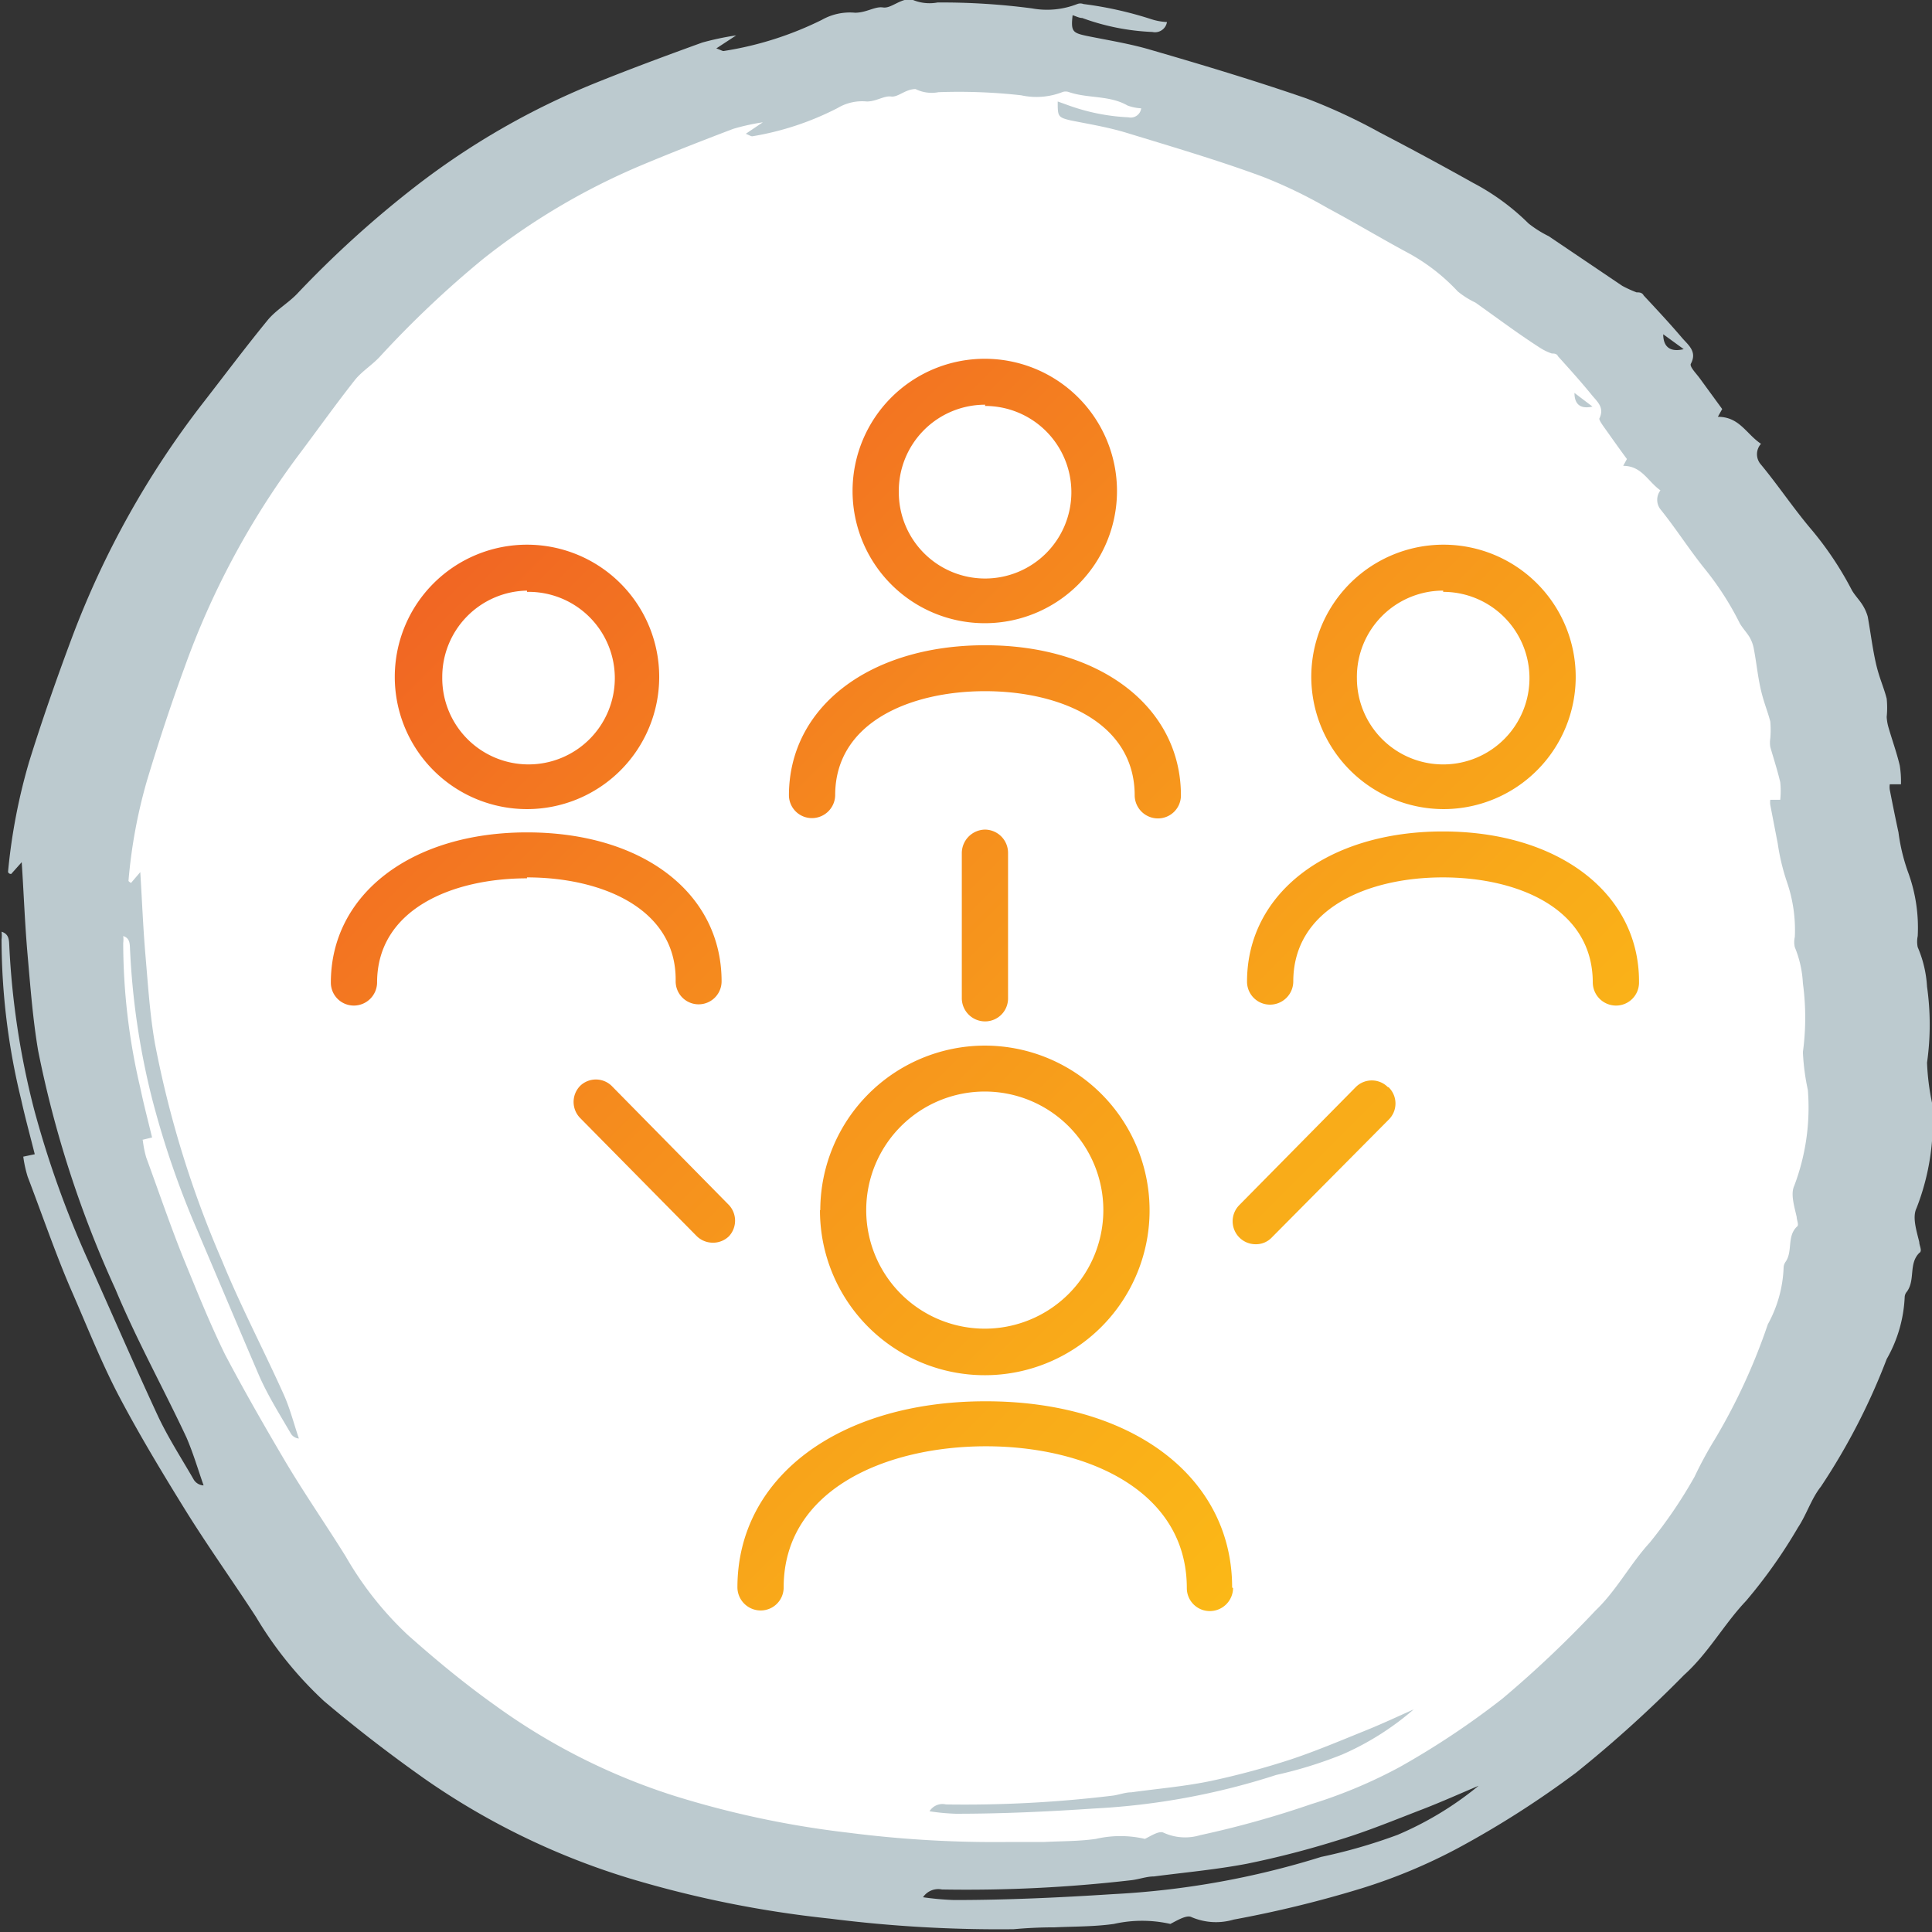
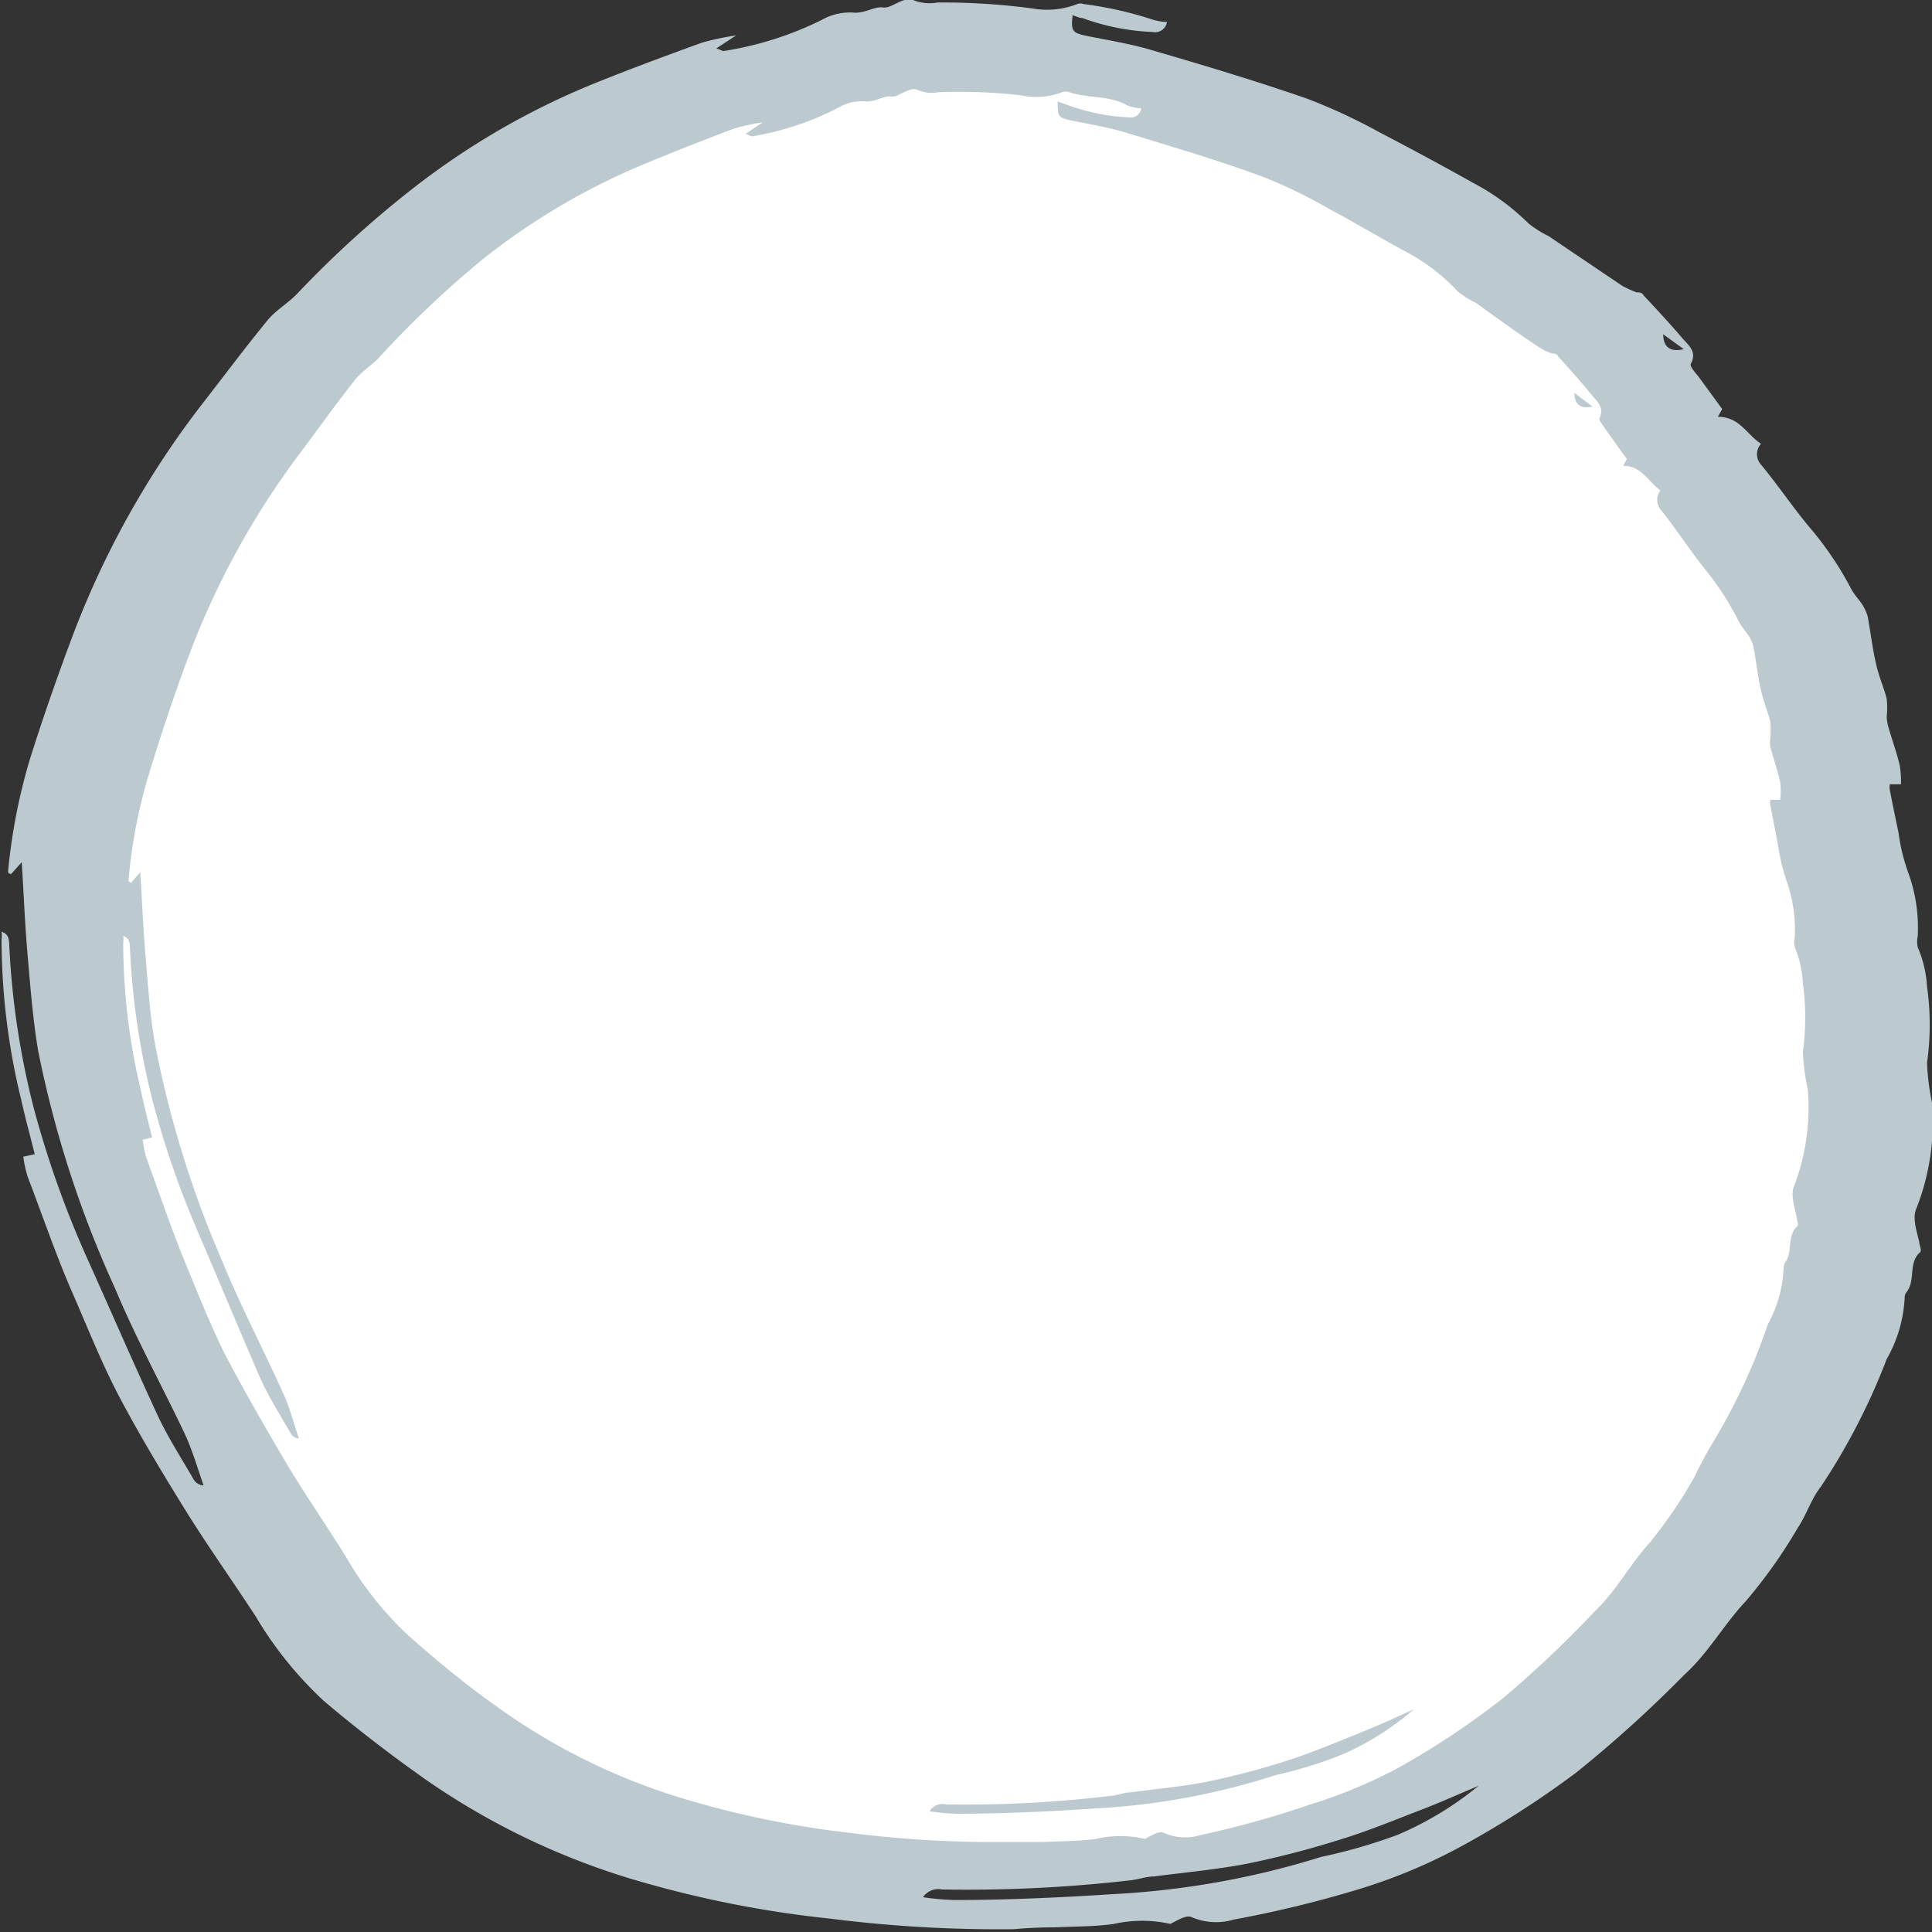
<svg xmlns="http://www.w3.org/2000/svg" id="Layer_1" data-name="Layer 1" viewBox="0 0 62.25 62.25">
  <rect x="0" y="0" width="62.25" height="62.25" fill="#333333" stroke="none" />
  <defs>
    <style>.cls-1{fill:none;}.cls-2{clip-path:url(#clip-path);}.cls-3{fill:#bccacf;}.cls-4{fill:#fff;}.cls-5{fill:url(#linear-gradient);}</style>
    <clipPath id="clip-path" transform="translate(-21.75 -17.73)">
      <rect class="cls-1" x="21.75" y="17.73" width="62.25" height="62.25" />
    </clipPath>
    <linearGradient id="linear-gradient" x1="38.89" y1="33.36" x2="68.08" y2="62.55" gradientUnits="userSpaceOnUse">
      <stop offset="0" stop-color="#f16623" />
      <stop offset="0.36" stop-color="#f5891e" />
      <stop offset="0.78" stop-color="#f9ab19" />
      <stop offset="1" stop-color="#fbb817" />
    </linearGradient>
  </defs>
  <title>caregiver-communication</title>
  <g class="cls-2">
    <path class="cls-3" d="M75.34,28.5c0,.34.16.6.66.48l-.66-.48M69.46,75.24c-.62.26-1.24.54-1.86.78-.91.35-1.8.72-2.73,1a29.48,29.48,0,0,1-2.94.76c-1,.19-2,.28-3,.41-.24,0-.47.09-.72.12a46.14,46.14,0,0,1-6.11.3.59.59,0,0,0-.61.25,9.21,9.21,0,0,0,1,.09c1.71,0,3.42-.08,5.12-.19a27.17,27.17,0,0,0,6.71-1.2,17.31,17.31,0,0,0,2.46-.71,10.68,10.68,0,0,0,2.67-1.63M22.49,55l.38-.08c-.15-.6-.31-1.18-.44-1.77A21.78,21.78,0,0,1,21.8,48a1,1,0,0,0,0-.25h0c.25.08.24.28.25.47a25.93,25.93,0,0,0,.8,5.26,32.06,32.06,0,0,0,1.68,4.73c.78,1.73,1.53,3.47,2.33,5.19.33.69.75,1.34,1.13,2a.39.39,0,0,0,.32.19c-.18-.51-.32-1-.55-1.54-.75-1.6-1.61-3.15-2.29-4.78a34.81,34.81,0,0,1-2.49-7.68c-.17-1-.25-2.05-.34-3.08s-.12-1.92-.19-3l-.34.38s-.1,0-.1-.08a18.75,18.75,0,0,1,.68-3.54c.42-1.35.89-2.69,1.38-4a28.89,28.89,0,0,1,4.2-7.53c.7-.9,1.38-1.81,2.1-2.69.26-.32.66-.55.95-.85a33.61,33.61,0,0,1,3.8-3.45,24.38,24.38,0,0,1,5.8-3.34c1.14-.46,2.3-.89,3.46-1.31a9.13,9.13,0,0,1,1.09-.23h0l-.64.42c.15.05.21.1.26.08a10.86,10.86,0,0,0,3.14-1,1.83,1.83,0,0,1,1.07-.23c.37,0,.64-.21.9-.17s.53-.27.9-.27a1.41,1.41,0,0,0,.86.11A22.22,22.22,0,0,1,55,18a2.67,2.67,0,0,0,1.46-.14.28.28,0,0,1,.2,0,11.93,11.93,0,0,1,2.19.49,1.93,1.93,0,0,0,.5.09h0a.39.39,0,0,1-.47.32,7.44,7.44,0,0,1-2.26-.45c-.1,0-.21-.06-.31-.09-.06.53,0,.57.47.67.69.14,1.39.25,2.06.45,1.69.49,3.38,1,5,1.56A18.39,18.39,0,0,1,66.21,22c1,.52,2,1.06,3,1.62A7.46,7.46,0,0,1,71,24.93a3.58,3.58,0,0,0,.65.41l2.37,1.6a3.82,3.82,0,0,0,.46.21c.08,0,.18,0,.23.1.42.45.84.9,1.24,1.37.2.23.49.44.28.83-.05.09.17.31.28.46l.73,1-.14.25c.7,0,.91.55,1.39.87a.5.5,0,0,0,0,.67c.57.69,1.06,1.43,1.64,2.11a10.72,10.72,0,0,1,1.29,1.94c.1.17.24.31.34.47a1.43,1.43,0,0,1,.17.38c.09.5.15,1,.26,1.49s.25.76.35,1.15a2.91,2.91,0,0,1,0,.59,1.54,1.54,0,0,0,.05.31c.12.42.27.83.37,1.25A3.21,3.21,0,0,1,83,43l-.36,0a.57.57,0,0,0,0,.18c.09.46.18.91.28,1.37a6.11,6.11,0,0,0,.33,1.34,5.18,5.18,0,0,1,.29,2,.87.87,0,0,0,0,.36,3.74,3.74,0,0,1,.3,1.27,8.74,8.74,0,0,1,0,2.45A7.76,7.76,0,0,0,84,53.26a7.62,7.62,0,0,1-.5,3.4c-.14.29,0,.72.09,1.09,0,.12.11.29,0,.35-.35.35-.12.87-.4,1.25a.28.28,0,0,0-.07.17,4.41,4.41,0,0,1-.58,2,20.77,20.77,0,0,1-2.12,4.11c-.31.39-.46.9-.74,1.32a16.45,16.45,0,0,1-1.67,2.36c-.72.76-1.21,1.68-2,2.39a39.94,39.94,0,0,1-3.47,3.14,30.63,30.63,0,0,1-3.8,2.43,17.64,17.64,0,0,1-3.14,1.31,36.79,36.79,0,0,1-4.1,1,2,2,0,0,1-1.36-.08c-.15-.08-.45.1-.68.22a4.14,4.14,0,0,0-1.82,0c-.63.09-1.27.08-1.91.11q-.66,0-1.32.06a43.2,43.2,0,0,1-5.91-.34,35.16,35.16,0,0,1-6.44-1.29,23.48,23.48,0,0,1-6.62-3.21c-1.12-.79-2.21-1.63-3.25-2.51A12.18,12.18,0,0,1,30,69.83c-.76-1.17-1.57-2.3-2.3-3.48s-1.49-2.44-2.15-3.7c-.56-1.08-1-2.2-1.49-3.32s-.95-2.46-1.42-3.69A4,4,0,0,1,22.5,55Z" transform="translate(-21.75 -17.73)" />
    <path class="cls-4" d="M72.48,30.39c0,.31.14.54.58.44l-.58-.44m-5.14,42.4c-.54.24-1.07.49-1.62.71-.79.32-1.57.65-2.38.92a25.46,25.46,0,0,1-2.56.69c-.85.18-1.72.25-2.58.37-.21,0-.42.09-.63.11a39.64,39.64,0,0,1-5.34.28.49.49,0,0,0-.53.22,6.91,6.91,0,0,0,.85.08c1.49,0,3-.07,4.47-.17a22.8,22.8,0,0,0,5.85-1.08A13.67,13.67,0,0,0,65,74.26a9,9,0,0,0,2.32-1.47m-41-18.33.33-.08c-.13-.54-.27-1.07-.38-1.6a20.42,20.42,0,0,1-.55-4.67.85.85,0,0,0,0-.22h0c.22.07.21.25.22.43a24.09,24.09,0,0,0,.7,4.77,29,29,0,0,0,1.47,4.29c.67,1.57,1.33,3.14,2,4.7.28.63.65,1.22,1,1.82a.34.34,0,0,0,.27.18c-.16-.47-.28-.95-.48-1.4-.65-1.45-1.4-2.87-2-4.34a33.31,33.31,0,0,1-2.16-7c-.16-.92-.22-1.86-.3-2.79s-.11-1.75-.17-2.72l-.3.35s-.08-.05-.08-.07a16.65,16.65,0,0,1,.59-3.21c.37-1.23.77-2.45,1.21-3.65a26.16,26.16,0,0,1,3.66-6.83c.61-.81,1.2-1.64,1.83-2.44.23-.29.58-.5.83-.78a32.66,32.66,0,0,1,3.31-3.13,21.8,21.8,0,0,1,5.06-3c1-.42,2-.81,3-1.19a7.28,7.28,0,0,1,.95-.21h0l-.55.37c.12.05.18.09.22.08a9.3,9.3,0,0,0,2.74-.91,1.54,1.54,0,0,1,.94-.21c.31,0,.55-.19.78-.16s.46-.24.79-.24a1.17,1.17,0,0,0,.74.1,18.15,18.15,0,0,1,2.66.1A2.31,2.31,0,0,0,56,20.69a.33.33,0,0,1,.17,0c.62.22,1.32.1,1.91.44a1.49,1.49,0,0,0,.44.09h0a.34.34,0,0,1-.41.29,6.59,6.59,0,0,1-2-.41L55.83,21c0,.48,0,.51.42.61.6.12,1.21.22,1.8.4,1.47.45,3,.9,4.4,1.42a15.34,15.34,0,0,1,2.07,1c.88.47,1.76,1,2.62,1.46a6.29,6.29,0,0,1,1.58,1.23,2.76,2.76,0,0,0,.57.36c.69.49,1.37,1,2.07,1.45a1.76,1.76,0,0,0,.39.19c.07,0,.16,0,.2.09.37.41.74.82,1.09,1.25.17.21.42.4.24.76,0,.07.15.27.25.41s.41.58.64.89l-.12.22c.6,0,.79.5,1.2.79a.5.5,0,0,0,0,.61c.5.62.93,1.3,1.43,1.92a9.58,9.58,0,0,1,1.13,1.76c.09.15.21.28.3.42a1.17,1.17,0,0,1,.14.35c.09.45.13.9.23,1.34s.22.7.31,1.05a3.21,3.21,0,0,1,0,.54.9.9,0,0,0,0,.28c.11.38.23.75.32,1.13a2.69,2.69,0,0,1,0,.57l-.32,0a.55.55,0,0,0,0,.17l.24,1.24a7,7,0,0,0,.29,1.22,4.75,4.75,0,0,1,.26,1.79.72.72,0,0,0,0,.33,3.5,3.5,0,0,1,.26,1.16,8.24,8.24,0,0,1,0,2.22A7.31,7.31,0,0,0,80,52.85a7.11,7.11,0,0,1-.44,3.09c-.12.26,0,.65.08,1,0,.11.09.27,0,.32-.32.32-.12.79-.36,1.13a.35.35,0,0,0-.06.16,4.1,4.1,0,0,1-.51,1.85A19.3,19.3,0,0,1,77,64.11a12.56,12.56,0,0,0-.65,1.2,15.06,15.06,0,0,1-1.45,2.13c-.63.69-1.06,1.53-1.74,2.18a35.32,35.32,0,0,1-3,2.84,26.23,26.23,0,0,1-3.32,2.21A15.87,15.87,0,0,1,64,75.86a31.44,31.44,0,0,1-3.58,1,1.67,1.67,0,0,1-1.18-.08c-.14-.07-.4.1-.6.2a3.51,3.51,0,0,0-1.58,0c-.55.08-1.11.07-1.67.1l-1.15,0a37,37,0,0,1-5.16-.3A30.69,30.69,0,0,1,43.5,75.6a20.27,20.27,0,0,1-5.78-2.91c-1-.71-1.93-1.48-2.83-2.28a10.9,10.9,0,0,1-2-2.53c-.66-1.06-1.37-2.08-2-3.15S29.6,62.51,29,61.37c-.49-1-.89-2-1.3-3s-.83-2.23-1.24-3.35a3.47,3.47,0,0,1-.11-.56Z" transform="translate(-21.75 -17.73)" />
  </g>
-   <path class="cls-5" d="M53.49,37.81a4.26,4.26,0,1,0-4.27-4.26A4.26,4.26,0,0,0,53.49,37.81Zm0-7a2.78,2.78,0,1,1-2.78,2.78A2.78,2.78,0,0,1,53.49,30.77ZM47.17,43.36c0-2.85,2.6-4.84,6.32-4.84s6.31,2,6.31,4.84a.74.74,0,0,1-.74.74.75.75,0,0,1-.75-.74C58.31,41,55.89,40,53.49,40s-4.83,1-4.83,3.35a.75.75,0,0,1-.75.74A.74.74,0,0,1,47.17,43.36Zm1,13.36a5.31,5.31,0,1,0,5.31-5.3A5.31,5.31,0,0,0,48.18,56.72Zm5.31-3.82a3.82,3.82,0,1,1-3.82,3.82A3.82,3.82,0,0,1,53.49,52.9Zm8,16a.75.75,0,0,1-.75.74.74.74,0,0,1-.74-.74c0-3.16-3.25-4.57-6.47-4.57S47,65.72,47,68.88a.74.74,0,0,1-.74.74.75.75,0,0,1-.75-.74c0-3.56,3.28-6,8-6S61.45,65.32,61.45,68.88ZM38.73,43.8a4.26,4.26,0,1,0-4.26-4.26A4.26,4.26,0,0,0,38.73,43.8Zm0-7A2.78,2.78,0,1,1,36,39.54,2.78,2.78,0,0,1,38.73,36.76Zm0,9.23c-2.41,0-4.83,1-4.83,3.36a.75.75,0,0,1-.75.74.74.74,0,0,1-.74-.74c0-2.85,2.6-4.84,6.32-4.84S45,46.5,45,49.35a.74.74,0,1,1-1.48,0C43.56,47,41.13,46,38.73,46ZM68.25,43.8A4.26,4.26,0,1,0,64,39.54,4.27,4.27,0,0,0,68.25,43.8Zm0-7a2.78,2.78,0,1,1-2.78,2.78A2.78,2.78,0,0,1,68.25,36.76Zm6.31,12.59a.74.74,0,0,1-.74.74.75.75,0,0,1-.75-.74C73.07,47,70.65,46,68.24,46s-4.82,1-4.82,3.36a.75.75,0,0,1-.75.74.74.74,0,0,1-.74-.74c0-2.85,2.6-4.84,6.31-4.84S74.56,46.5,74.56,49.35ZM53.49,50.64a.75.75,0,0,1-.75-.74V45.21a.76.76,0,0,1,.75-.75.75.75,0,0,1,.74.75V49.9A.74.74,0,0,1,53.49,50.64Zm13,2.12a.73.73,0,0,1,0,1.05L62.73,57.6a.7.7,0,0,1-.52.22.74.74,0,0,1-.53-1.26l3.74-3.79A.73.73,0,0,1,66.47,52.76Zm-21.25,3.8a.74.74,0,0,1,0,1,.73.73,0,0,1-.52.21.74.74,0,0,1-.53-.22l-3.74-3.79a.74.74,0,0,1,0-1.05.73.73,0,0,1,1,0Z" transform="translate(-21.75 -17.73)" />
</svg>